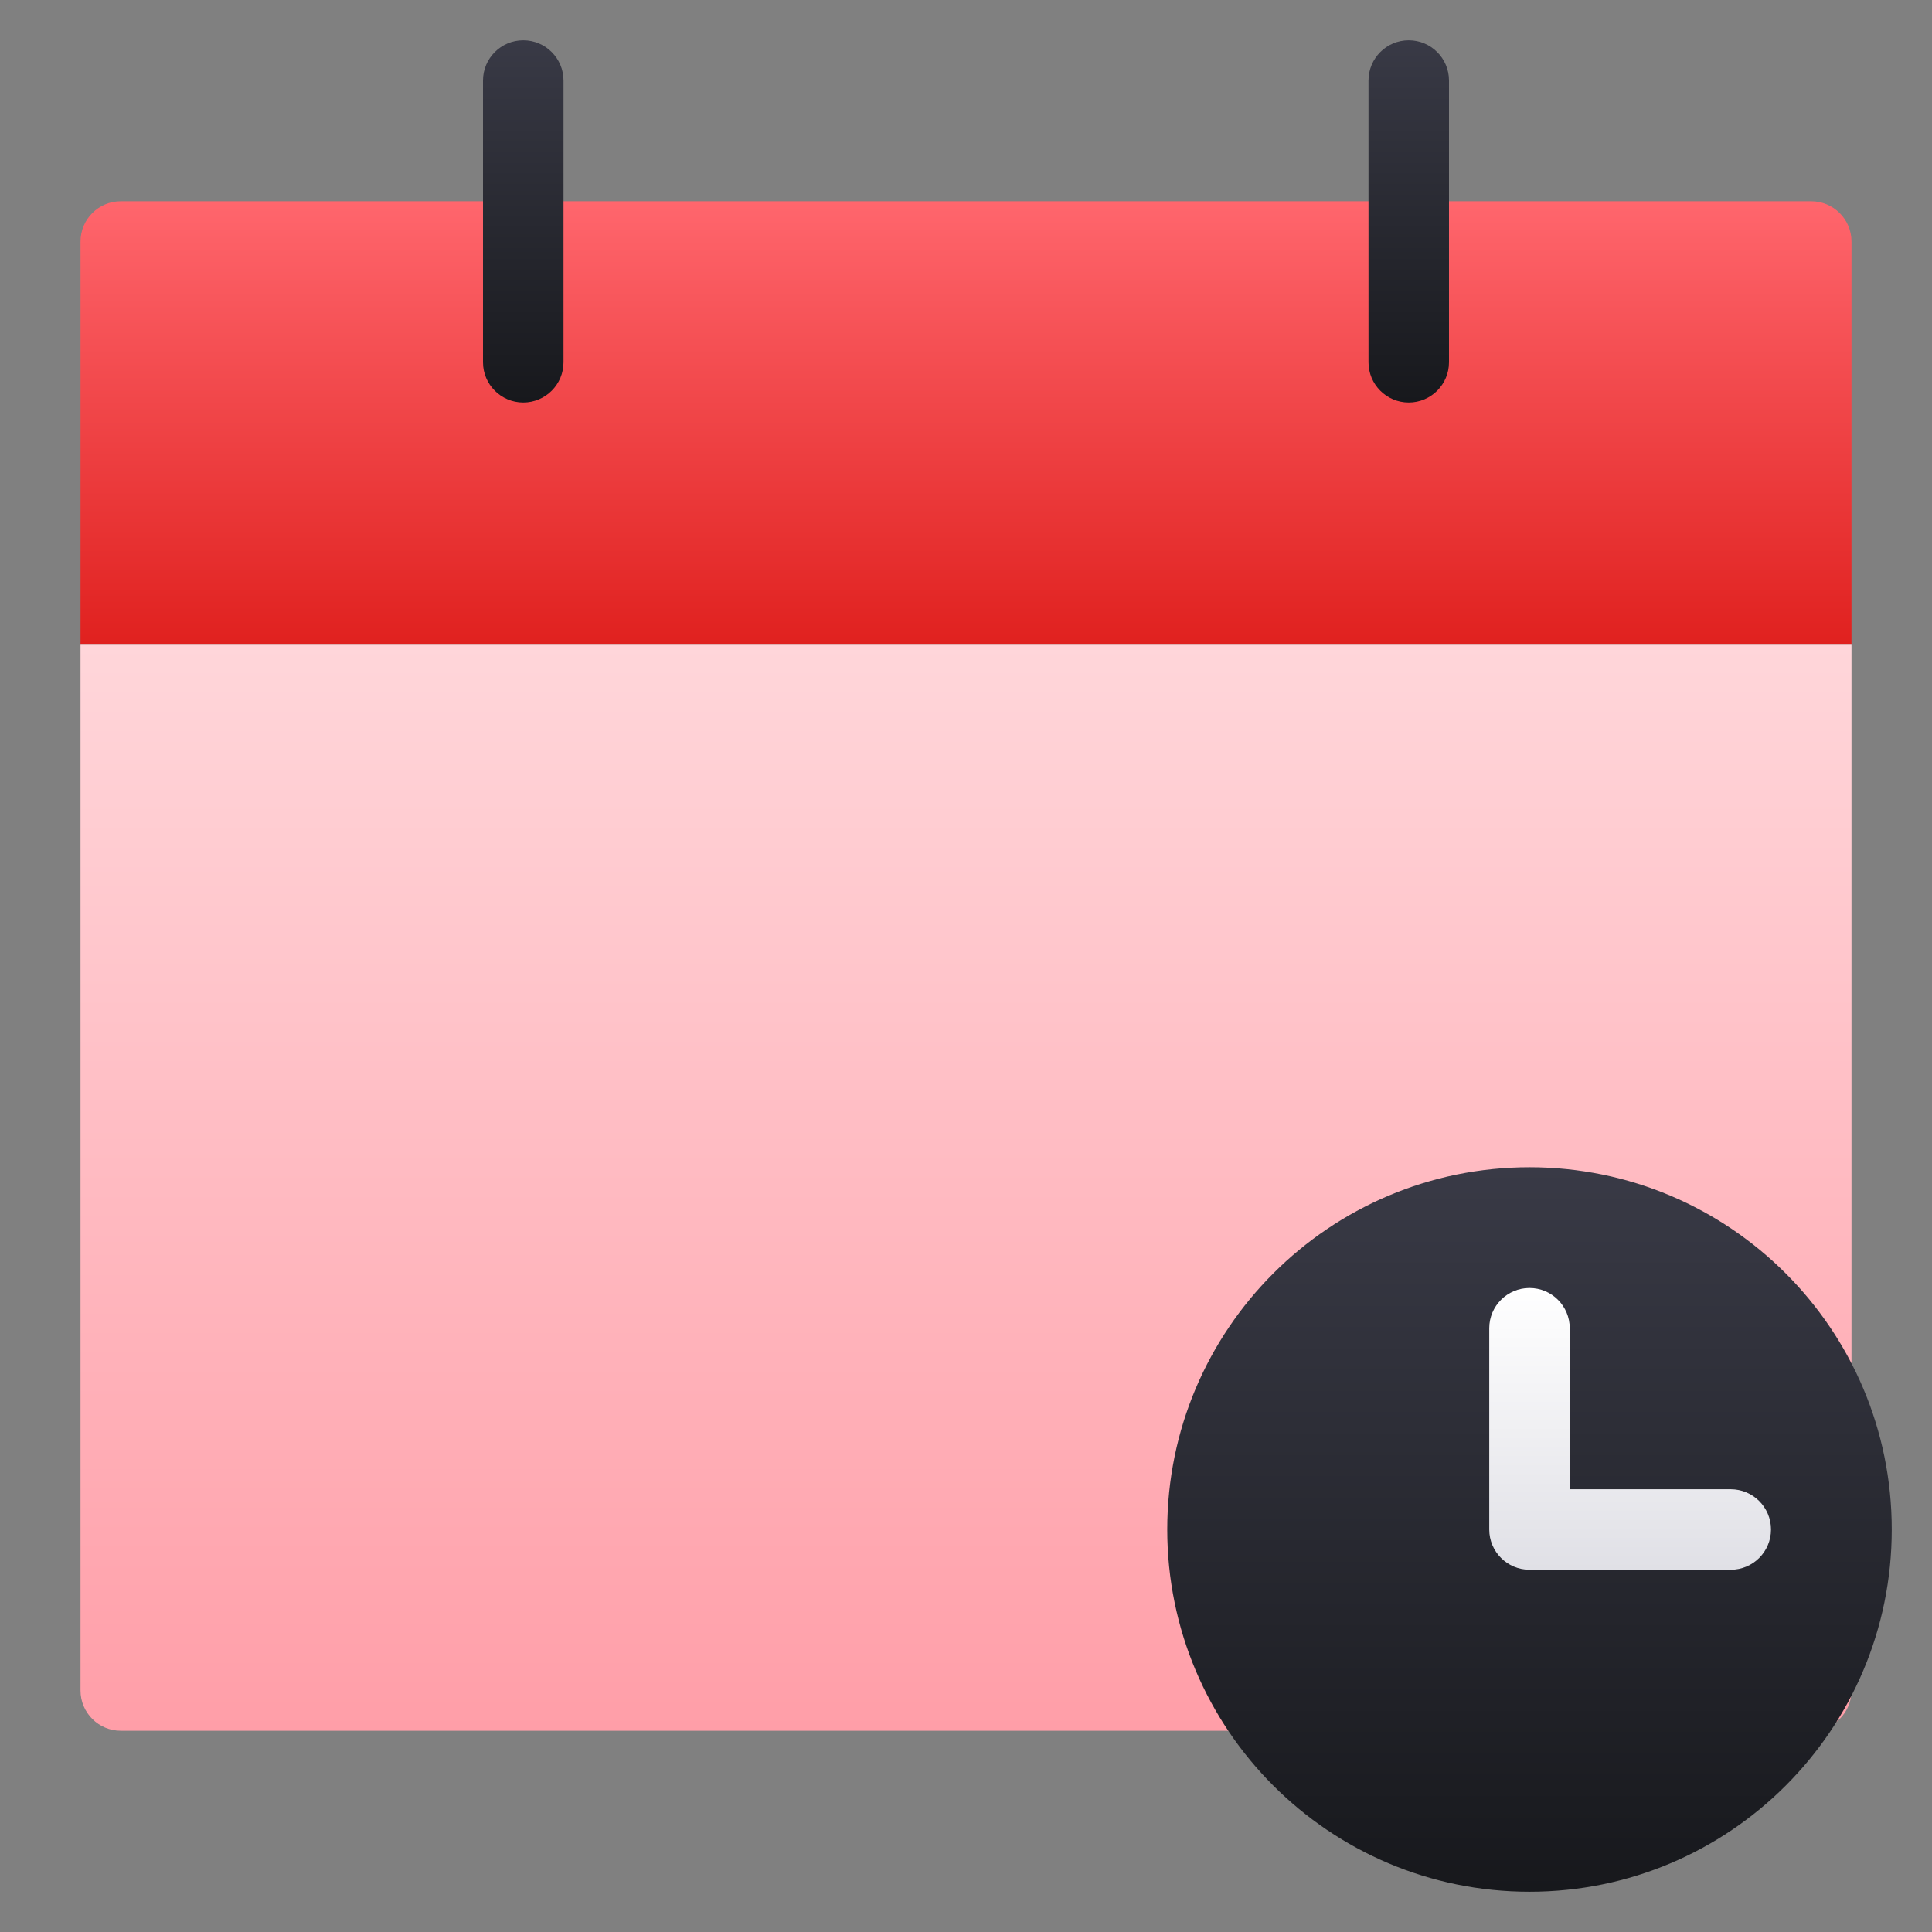
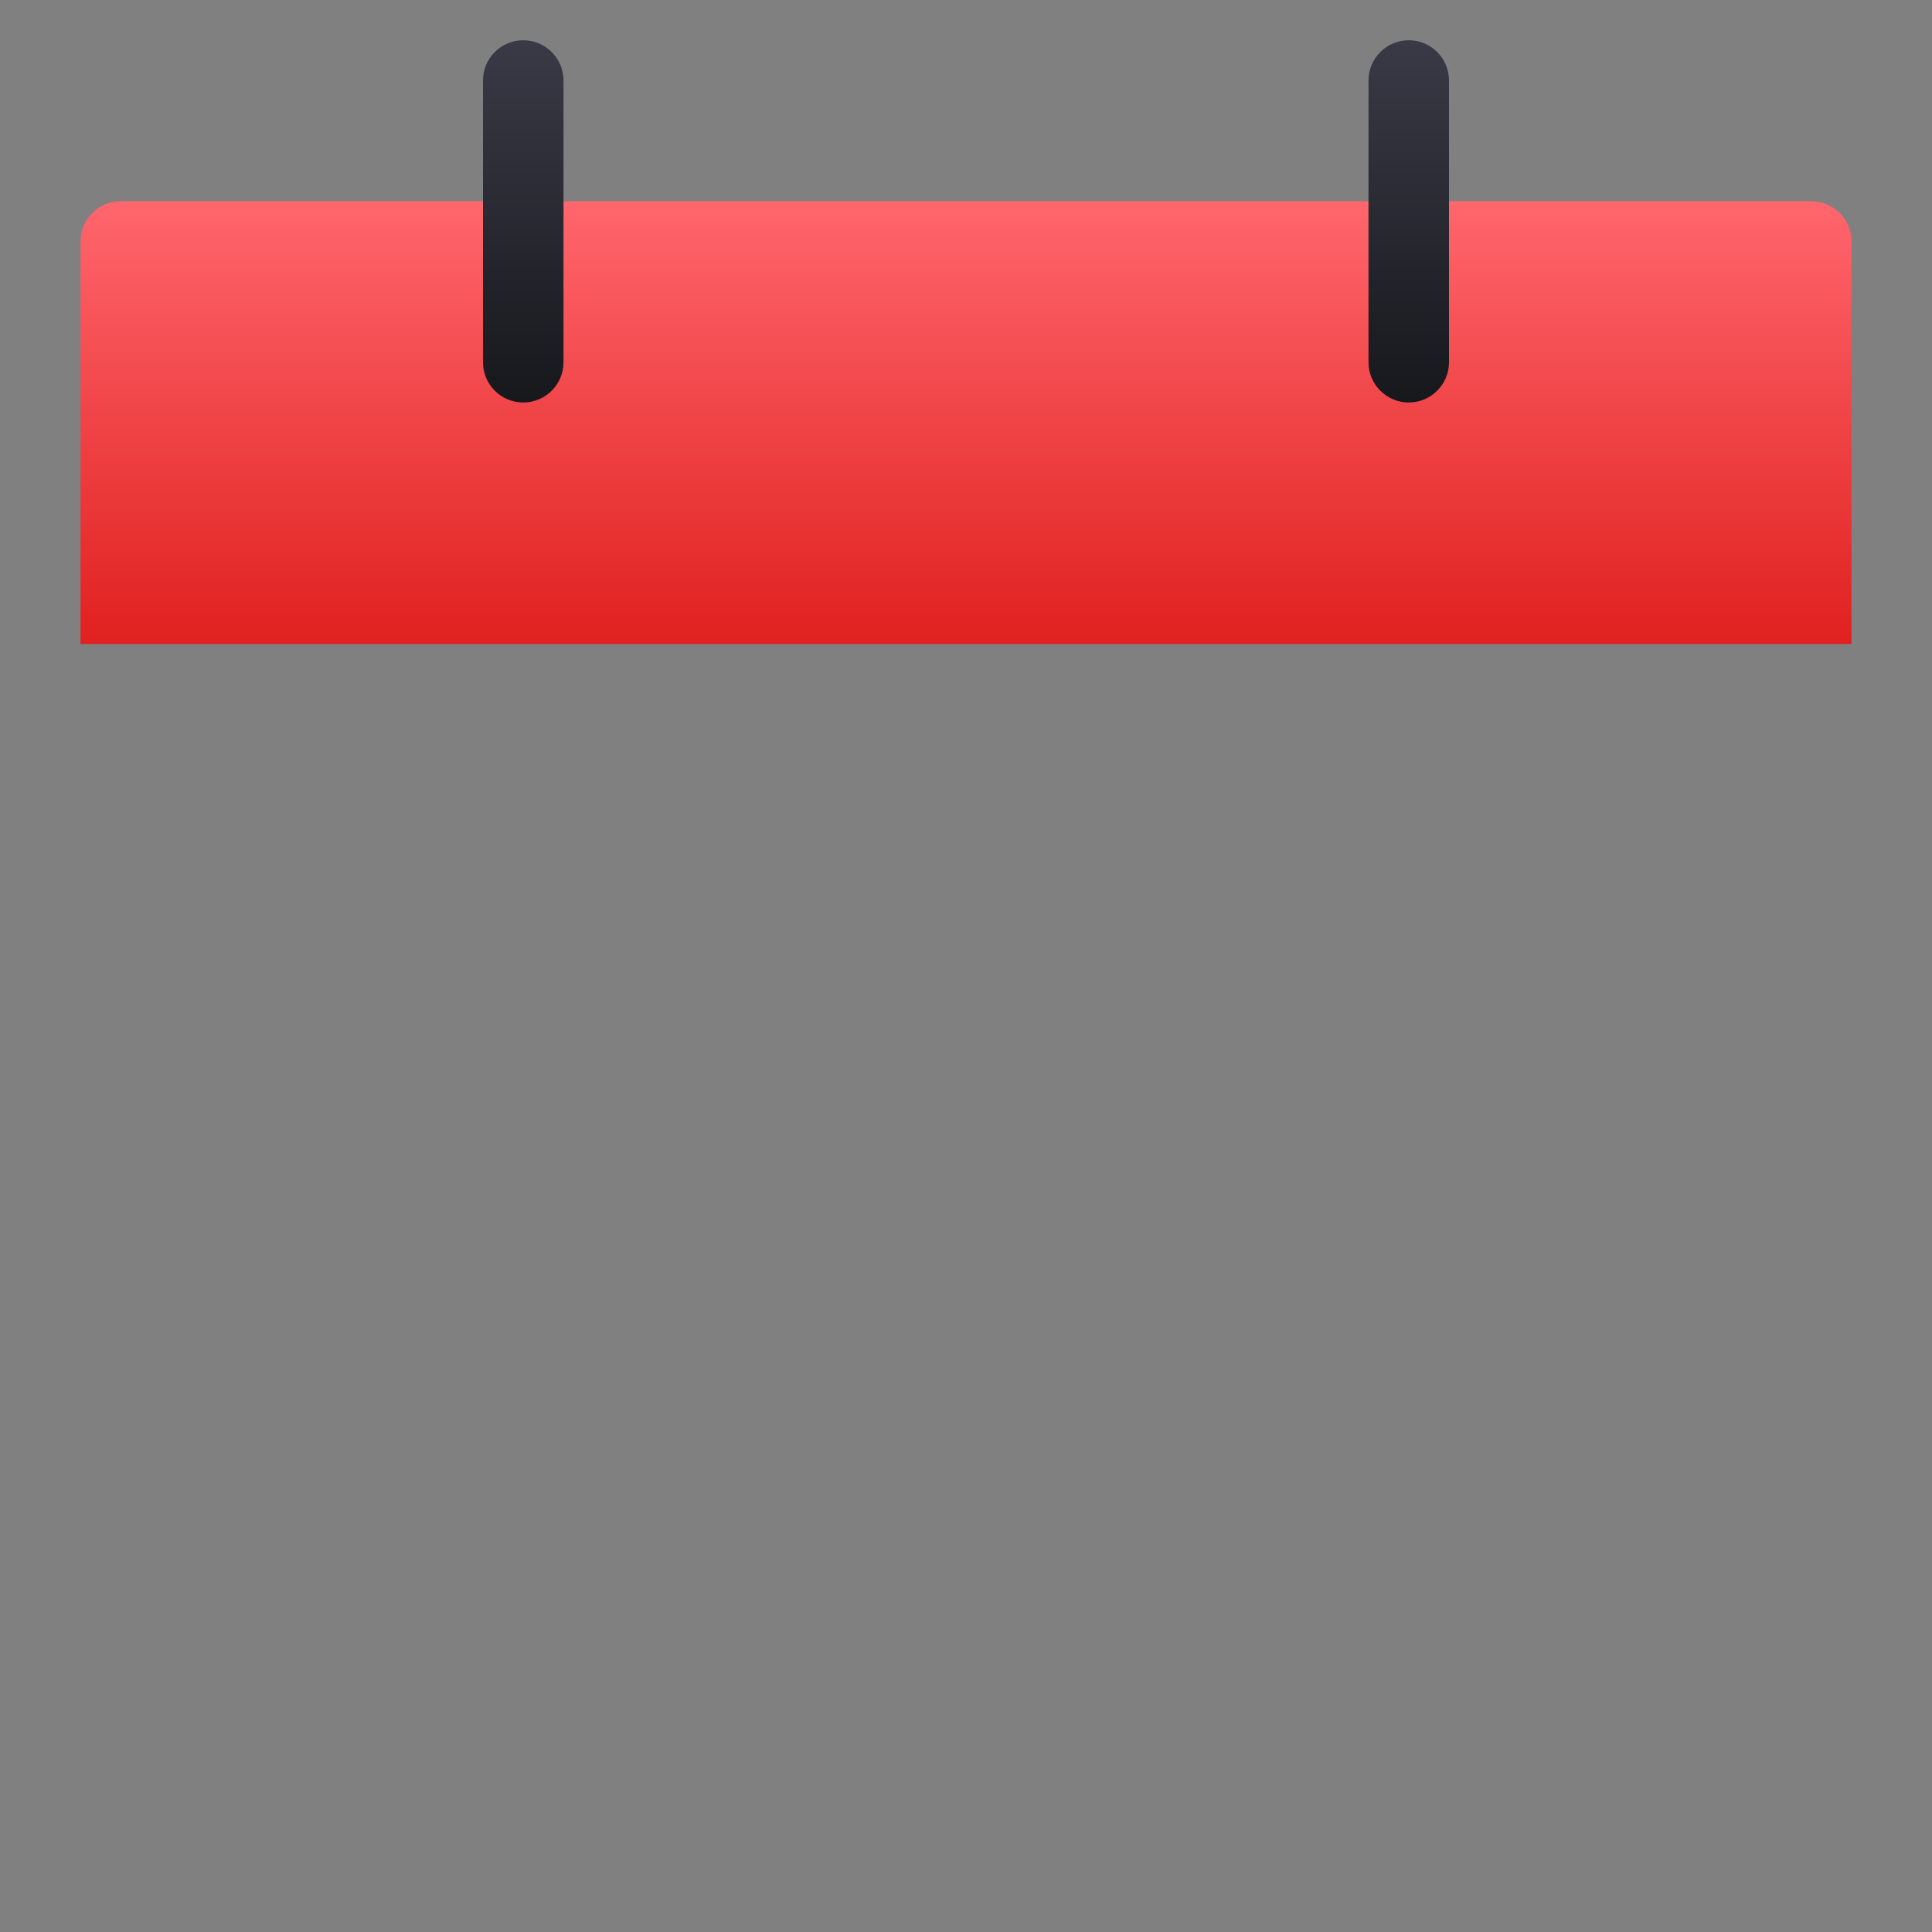
<svg xmlns="http://www.w3.org/2000/svg" x="0px" y="0px" width="48px" height="48px" viewBox="0 0 48 48">
  <rect x="0" y="0" width="48" height="48" fill="#808080" stroke="none" />
  <g transform="translate(0, 0)">
    <path d="M3 5H45C45.552 5 46 5.448 46 6V16H2V6C2 5.448 2.448 5 3 5Z" fill="url(#nc-ui-2-0_linear_103_127)" />
-     <path d="M2 16H46V42C46 42.552 45.552 43 45 43H3C2.448 43 2 42.552 2 42V16Z" fill="url(#nc-ui-2-1_linear_103_127)" />
    <path d="M13 10C12.448 10 12 9.552 12 9V2C12 1.448 12.448 1 13 1C13.552 1 14 1.448 14 2V9C14 9.552 13.552 10 13 10Z" fill="url(#nc-ui-2-2_linear_103_127)" />
    <path d="M35 10C34.448 10 34 9.552 34 9V2C34 1.448 34.448 1 35 1C35.552 1 36 1.448 36 2V9C36 9.552 35.552 10 35 10Z" fill="url(#nc-ui-2-3_linear_103_127)" />
-     <path d="M38 47C42.971 47 47 42.971 47 38C47 33.029 42.971 29 38 29C33.029 29 29 33.029 29 38C29 42.971 33.029 47 38 47Z" fill="url(#nc-ui-2-4_linear_103_127)" />
-     <path d="M37 33C37 32.448 37.448 32 38 32C38.552 32 39 32.448 39 33V37H43C43.552 37 44 37.448 44 38C44 38.552 43.552 39 43 39H38C37.448 39 37 38.552 37 38V33Z" fill="url(#nc-ui-2-5_linear_103_127)" />
    <defs>
      <linearGradient id="nc-ui-2-0_linear_103_127" x1="24" y1="5" x2="24" y2="16" gradientUnits="userSpaceOnUse">
        <stop stop-color="#FF666D" />
        <stop offset="1" stop-color="#E0211F" />
      </linearGradient>
      <linearGradient id="nc-ui-2-1_linear_103_127" x1="24" y1="16" x2="24" y2="43" gradientUnits="userSpaceOnUse">
        <stop stop-color="#FFD6DA" />
        <stop offset="1" stop-color="#FF9EA8" />
      </linearGradient>
      <linearGradient id="nc-ui-2-2_linear_103_127" x1="13" y1="1" x2="13" y2="10" gradientUnits="userSpaceOnUse">
        <stop stop-color="#393A46" />
        <stop offset="1" stop-color="#17181C" />
      </linearGradient>
      <linearGradient id="nc-ui-2-3_linear_103_127" x1="35" y1="1" x2="35" y2="10" gradientUnits="userSpaceOnUse">
        <stop stop-color="#393A46" />
        <stop offset="1" stop-color="#17181C" />
      </linearGradient>
      <linearGradient id="nc-ui-2-4_linear_103_127" x1="38" y1="29" x2="38" y2="47" gradientUnits="userSpaceOnUse">
        <stop stop-color="#393A46" />
        <stop offset="1" stop-color="#17181C" />
      </linearGradient>
      <linearGradient id="nc-ui-2-5_linear_103_127" x1="40.5" y1="32" x2="40.5" y2="39" gradientUnits="userSpaceOnUse">
        <stop stop-color="white" />
        <stop offset="1" stop-color="#E0E0E6" />
      </linearGradient>
    </defs>
  </g>
</svg>